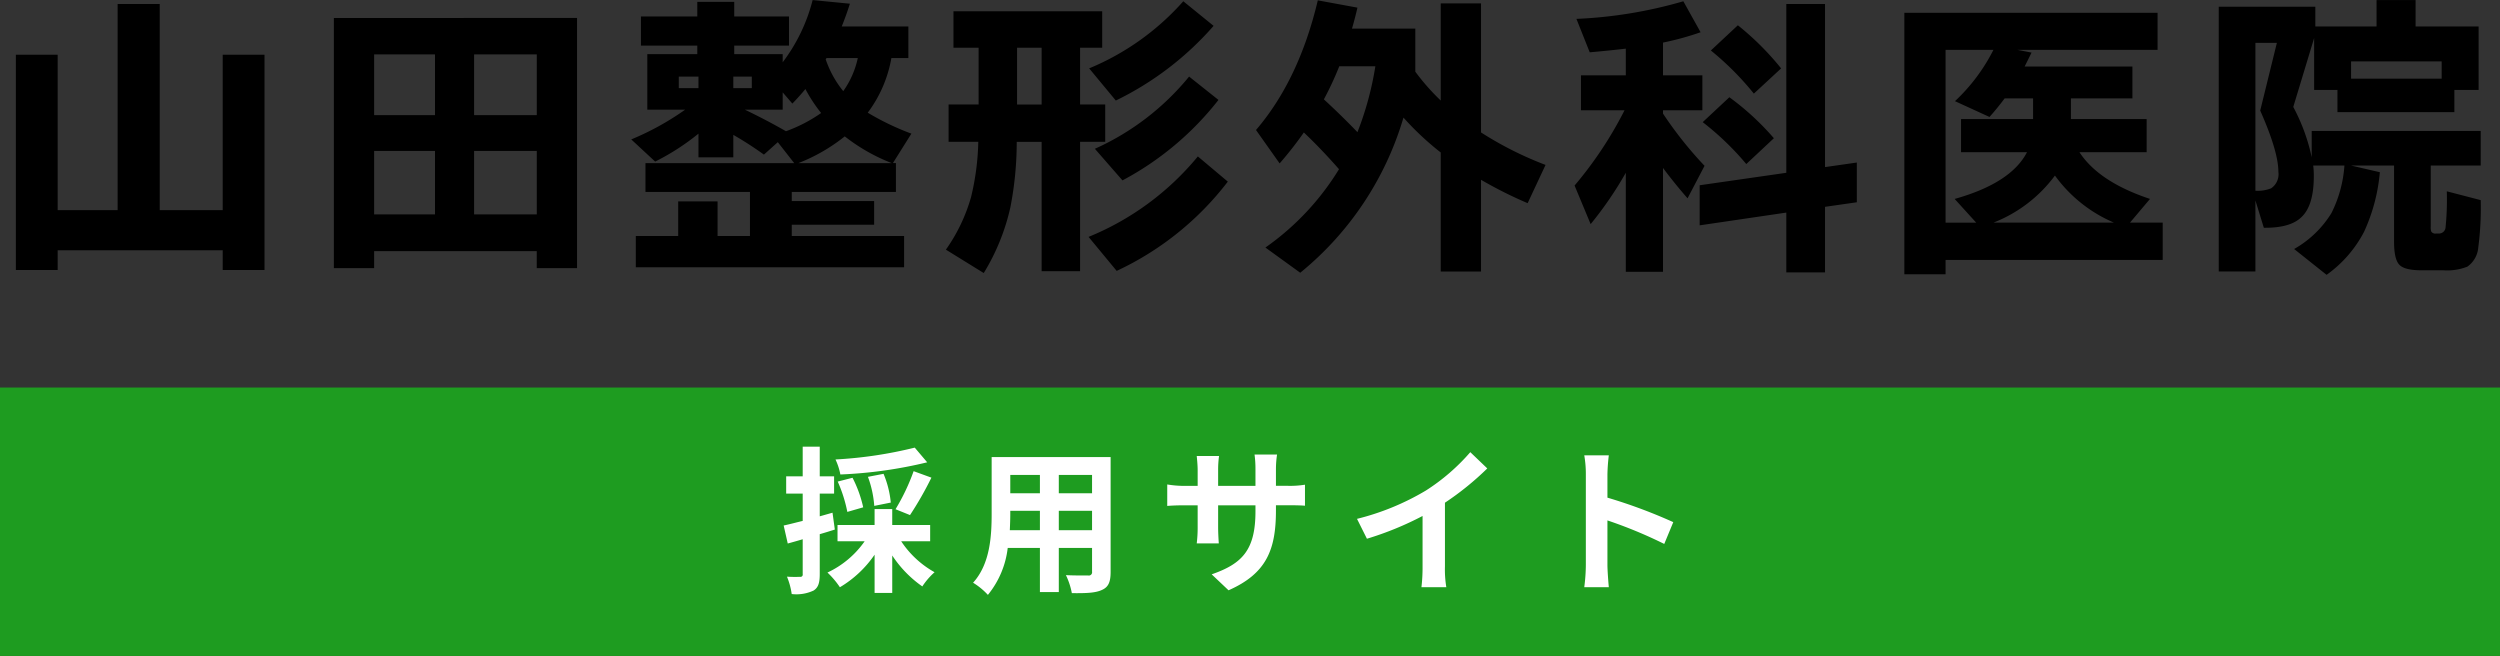
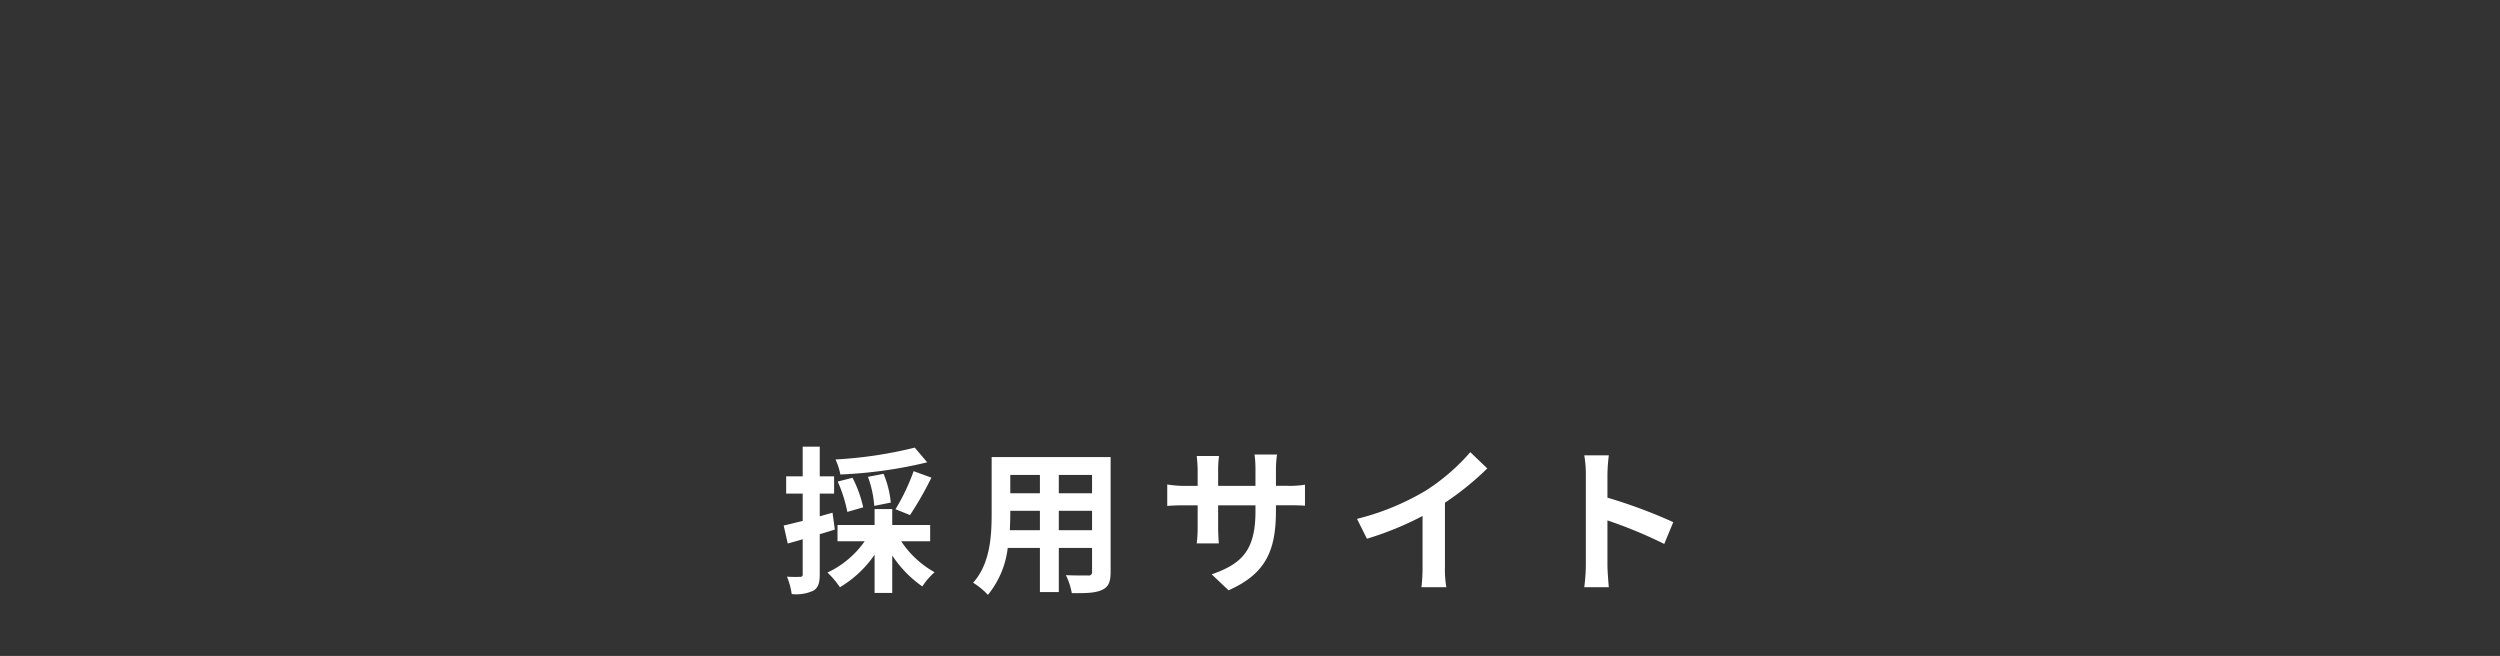
<svg xmlns="http://www.w3.org/2000/svg" id="h_logo_sp.svg" width="379.72" height="99.625" viewBox="0 0 379.72 99.625">
  <rect x="0" y="0" width="379.72" height="99.625" fill="#333333" stroke="none" />
  <defs>
    <style>
      .cls-1 {
        fill: #1e9c20;
      }

      .cls-1, .cls-2, .cls-3 {
        fill-rule: evenodd;
      }

      .cls-2 {
        fill: #fff;
      }
    </style>
  </defs>
  <g id="g">
-     <path id="長方形_1498" data-name="長方形 1498" class="cls-1" d="M939,279.862h379.73v40.77H939v-40.77Z" transform="translate(-939 -221)" />
-   </g>
+     </g>
  <path id="採用サイト" class="cls-2" d="M1077.94,288.988a64.117,64.117,0,0,1-12.04,1.8,9.428,9.428,0,0,1,.74,2.279,67.35,67.35,0,0,0,13.19-1.847Zm-0.72,10.246a51.843,51.843,0,0,0,3.25-5.686l-2.7-.984a31.7,31.7,0,0,1-2.75,5.782Zm-2.92-1.9a14.844,14.844,0,0,0-1.1-4.366l-2.37.457a16.089,16.089,0,0,1,.96,4.414Zm-4.19.722a18.393,18.393,0,0,0-1.62-4.488l-2.25.576a21.532,21.532,0,0,1,1.46,4.608Zm-4.66.816-1.94.551v-3.454h2.18v-2.616h-2.18v-4.511h-2.59v4.511h-2.51v2.616h2.51v4.149c-1.07.264-2.08,0.529-2.89,0.7l0.62,2.736c0.69-.192,1.48-0.409,2.27-0.649v5.3a0.338,0.338,0,0,1-.4.407,18.576,18.576,0,0,1-1.99-.025,10.811,10.811,0,0,1,.72,2.641,6.159,6.159,0,0,0,3.32-.529c0.72-.454.94-1.176,0.94-2.494v-6.071c0.76-.217,1.53-0.456,2.29-0.7Zm14.83,4.341v-2.471h-5.76v-2.424h-2.68v2.424h-5.63v2.471h4.12a14.264,14.264,0,0,1-5.65,4.75,12.877,12.877,0,0,1,1.89,2.232,16.727,16.727,0,0,0,5.27-4.943v5.807h2.68v-5.687a17.423,17.423,0,0,0,4.57,4.7,10.722,10.722,0,0,1,1.86-2.159,14.582,14.582,0,0,1-5.07-4.7h4.4Zm19.54-1.68v-2.951h5.05v2.951h-5.05Zm-7.44,0c0.04-.886.07-1.75,0.07-2.519v-0.432h4.5v2.951h-4.57Zm4.57-8.4v2.783h-4.5v-2.783h4.5Zm7.92,2.783h-5.05v-2.783h5.05v2.783Zm2.82-5.494h-18.07V299c0,3.357-.21,7.628-2.82,10.509a10.463,10.463,0,0,1,2.25,1.847,13.774,13.774,0,0,0,3.01-7.127h4.89v6.695h2.87v-6.695h5.05v3.6a0.5,0.5,0,0,1-.62.576c-0.44,0-2.01.023-3.35-.049a10.891,10.891,0,0,1,.9,2.735c2.16,0.025,3.62-.024,4.6-0.5,0.96-.432,1.29-1.2,1.29-2.736V290.428Zm25.11,8.11v-0.791h1.77c1.27,0,2.11.022,2.64,0.072v-3.193a14.21,14.21,0,0,1-2.64.17h-1.77v-2.521a15.383,15.383,0,0,1,.17-2.232h-3.42a16.319,16.319,0,0,1,.14,2.232V294.8h-5.67V292.42a15.091,15.091,0,0,1,.14-2.16h-3.39c0.07,0.719.14,1.463,0.14,2.16V294.8h-2.03a15.549,15.549,0,0,1-2.59-.217v3.263c0.53-.048,1.39-0.095,2.59-0.095h2.03v3.262a19.912,19.912,0,0,1-.14,2.519h3.35c-0.03-.479-0.1-1.463-0.1-2.519v-3.262h5.67v0.911c0,5.9-2.03,7.965-6.65,9.573l2.56,2.424C1131.37,308.111,1132.8,304.489,1132.8,298.538Zm12.31,1.271,1.51,3.025a48.248,48.248,0,0,0,8.45-3.457v7.678a25.92,25.92,0,0,1-.17,3.143h3.78a16.383,16.383,0,0,1-.21-3.143v-9.693a43.912,43.912,0,0,0,6.43-5.207l-2.58-2.471a30.876,30.876,0,0,1-6.75,5.831A38.4,38.4,0,0,1,1145.11,299.809Zm34.76,7.031a27.08,27.08,0,0,1-.24,3.358h3.73c-0.09-.984-0.21-2.664-0.21-3.358v-6.789a68.705,68.705,0,0,1,8.63,3.574l1.37-3.312a78.552,78.552,0,0,0-10-3.72v-3.549a27.755,27.755,0,0,1,.21-2.881h-3.73a16.476,16.476,0,0,1,.24,2.881v13.8Z" transform="translate(-939 -221)" />
-   <path id="山田整形外科医院" class="cls-3" d="M979.175,229.309h-6.348V252.92H963.26V221.606h-6.394V252.92h-9.108V229.309h-6.347v32.7h6.347v-3h25.069v3h6.348v-32.7Zm47.475-5.58H989.709v38h6.117v-2.584h24.7v2.584h6.12v-38Zm-15.64,14.755v-9.223h9.52v9.223h-9.52Zm0,15.081v-9.639h9.52v9.639h-9.52Zm-15.184-15.081v-9.223h9.244v9.223h-9.244Zm0,15.081v-9.639h9.244v9.639h-9.244ZM1064.41,230l0.14-.185h4.74a13.555,13.555,0,0,1-2.21,5.029,15.558,15.558,0,0,1-2.67-4.844h0Zm-6.53,7.656v-2.627l1.47,1.705c0.77-.8,1.43-1.538,1.98-2.212a23,23,0,0,0,2.39,3.643,22.673,22.673,0,0,1-5.34,2.767q-2.985-1.709-6.25-3.276h5.75Zm9.43,4.059a27.95,27.95,0,0,0,7.13,4.058h-14.17a26.906,26.906,0,0,0,7.04-4.058h0Zm-22.22,3.183h5.29v-3.414a52.827,52.827,0,0,1,4.65,3l2.11-1.89,2.49,3.181h-22.59v4.382h15.87v6.688h-4.92v-5.257h-5.98v5.257h-6.44v4.75h40.75v-4.75h-17.06v-1.707h12.51v-3.6h-12.51v-1.384h15.82v-4.382h-0.46l2.81-4.474a39.639,39.639,0,0,1-6.63-3.182,19.352,19.352,0,0,0,3.59-8.3h2.58v-4.795h-10.12c0.46-1.135.87-2.289,1.24-3.457l-5.66-.554a26.364,26.364,0,0,1-4.55,9.453v-1.244h-7.36v-1.291h8.32V223.5h-8.32v-2.216h-5.61V223.5h-8.56v4.427h8.56v1.291h-7.59v8.438h5.75a41.831,41.831,0,0,1-8.19,4.52l3.63,3.366a35.581,35.581,0,0,0,6.58-4.243v3.6Zm5.29-10.516v-1.752h2.81v1.752h-2.81Zm-8.28,0v-1.752h2.99v1.752h-2.99Zm76.63-13.19a39.049,39.049,0,0,1-14.3,10.192l4.05,4.888a46.927,46.927,0,0,0,14.85-11.345Zm0.88,11.438A39.156,39.156,0,0,1,1105.3,243.6l4.19,4.8a45.729,45.729,0,0,0,14.58-12.223Zm1.33,12.13a42.059,42.059,0,0,1-16.6,12.221l4.27,5.164a45.414,45.414,0,0,0,16.88-13.559Zm-23.73-16.512v8.624h-3.73v-8.624h3.73Zm0,14.3V262.19h5.84V242.542h3.82V236.87h-3.82v-8.624h3.36v-5.532h-22.59v5.532h3.82v8.624h-4.56v5.672h4.51a38.782,38.782,0,0,1-1.1,8.4,26.143,26.143,0,0,1-3.82,7.977l5.75,3.552a32.807,32.807,0,0,0,4.05-10.007,52,52,0,0,0,.96-9.917h3.78Zm42.87-6.457a47.564,47.564,0,0,0,2.34-5.026h5.48a47.608,47.608,0,0,1-2.72,10.009c-1.65-1.72-3.36-3.382-5.1-4.983h0Zm17.75,8.072v18.079h6.12V248.308a64.062,64.062,0,0,0,7.08,3.552l2.72-5.811a53.146,53.146,0,0,1-9.8-4.933v-19.6h-6.12V236.27a33.776,33.776,0,0,1-3.86-4.381v-6.548h-9.62c0.28-.952.56-2.012,0.83-3.181l-6.02-1.108q-2.865,12.084-9.39,19.693l3.59,5.074a55.4,55.4,0,0,0,3.68-4.7q2.67,2.533,5.34,5.58a39.974,39.974,0,0,1-11.18,11.9l5.29,3.828a47.789,47.789,0,0,0,15.68-23.566,43.3,43.3,0,0,0,5.66,5.3h0Zm45.13-19.325-4.1,3.83a43.855,43.855,0,0,1,6.53,6.55l4.14-3.83a42.446,42.446,0,0,0-6.57-6.55h0Zm-1.29,10.932-4.05,3.783a42.723,42.723,0,0,1,6.62,6.364l4.19-3.923a40.147,40.147,0,0,0-6.76-6.224h0Zm19.36,9.917-4.83.692V221.606h-5.88v25.639l-13.16,1.893v6.089l13.16-1.938v9.085h5.88v-9.96l4.83-.692v-6.041Zm-35.09,16.6h5.65V246.51q1.755,2.351,3.73,4.611l2.58-4.934a58.606,58.606,0,0,1-6.31-7.934v-0.506h5.98v-5.3h-5.98v-4.979a43.934,43.934,0,0,0,5.71-1.569l-2.62-4.705a68.432,68.432,0,0,1-16.24,2.674l2.02,5.076q2.715-.234,5.48-0.554v4.057h-6.81v5.3h6.62a58.948,58.948,0,0,1-7.59,11.436l2.44,5.858a55.362,55.362,0,0,0,5.34-7.8v15.038Zm65.18-14.622a21.393,21.393,0,0,0,8.97,7.15h-18.31a21.2,21.2,0,0,0,9.34-7.15h0Zm-15.18-11.3,5.24,2.4c0.8-.891,1.56-1.829,2.3-2.815h4.32v3.138h-10.94v5.027h10.02q-2.43,4.7-10.99,7.1l3.27,3.6h-4.65V228.57h7.27a27.781,27.781,0,0,1-5.84,7.793h0Zm31.55,18.448h-4.97l3.04-3.6q-7.77-2.58-10.72-7.1h10.21v-5.027h-11.5v-3.138h9.34v-4.841h-16.37q0.69-1.386,1.05-2.12l-2.16-.416h21.3v-5.626h-38.46v39.708h6.26v-2.169h32.98v-5.672Zm28.61-24.489h13.76v2.629H1296.1v-2.629Zm-14.53-2.813h3.26l-2.53,10.283q2.76,6.227,2.76,9.315a2.585,2.585,0,0,1-1.1,2.492,5.506,5.506,0,0,1-2.39.368V227.509Zm14.53,18.633h6.53v11.574q0,2.676.81,3.5c0.53,0.554,1.63.832,3.29,0.832h3.36a8.331,8.331,0,0,0,3.68-.553,3.956,3.956,0,0,0,1.65-2.906,46.27,46.27,0,0,0,.37-7.194l-5.15-1.339a41.871,41.871,0,0,1-.19,5.488,1,1,0,0,1-1.05.924h-0.37a0.76,0.76,0,0,1-.74-0.278,1.924,1.924,0,0,1-.09-0.784v-9.268h7.59v-5.257h-25.67V244.9a28.759,28.759,0,0,0-2.8-7.656l3.17-10.468v7.886h3.54v3.365h17.76v-3.365h3.68v-9.64h-9.57v-4.011h-5.93v4.011h-9.3v-3H1276v40.214h5.57V251.444l1.28,4.151q3.96,0.048,5.66-1.569,1.935-1.75,1.93-6.272a12.637,12.637,0,0,0-.09-1.612h4.74a18.924,18.924,0,0,1-1.98,7.237,15.767,15.767,0,0,1-5.66,5.443l4.93,3.922a18.53,18.53,0,0,0,5.7-6.55,27.257,27.257,0,0,0,2.39-9.037Z" transform="translate(-939 -221)" />
</svg>